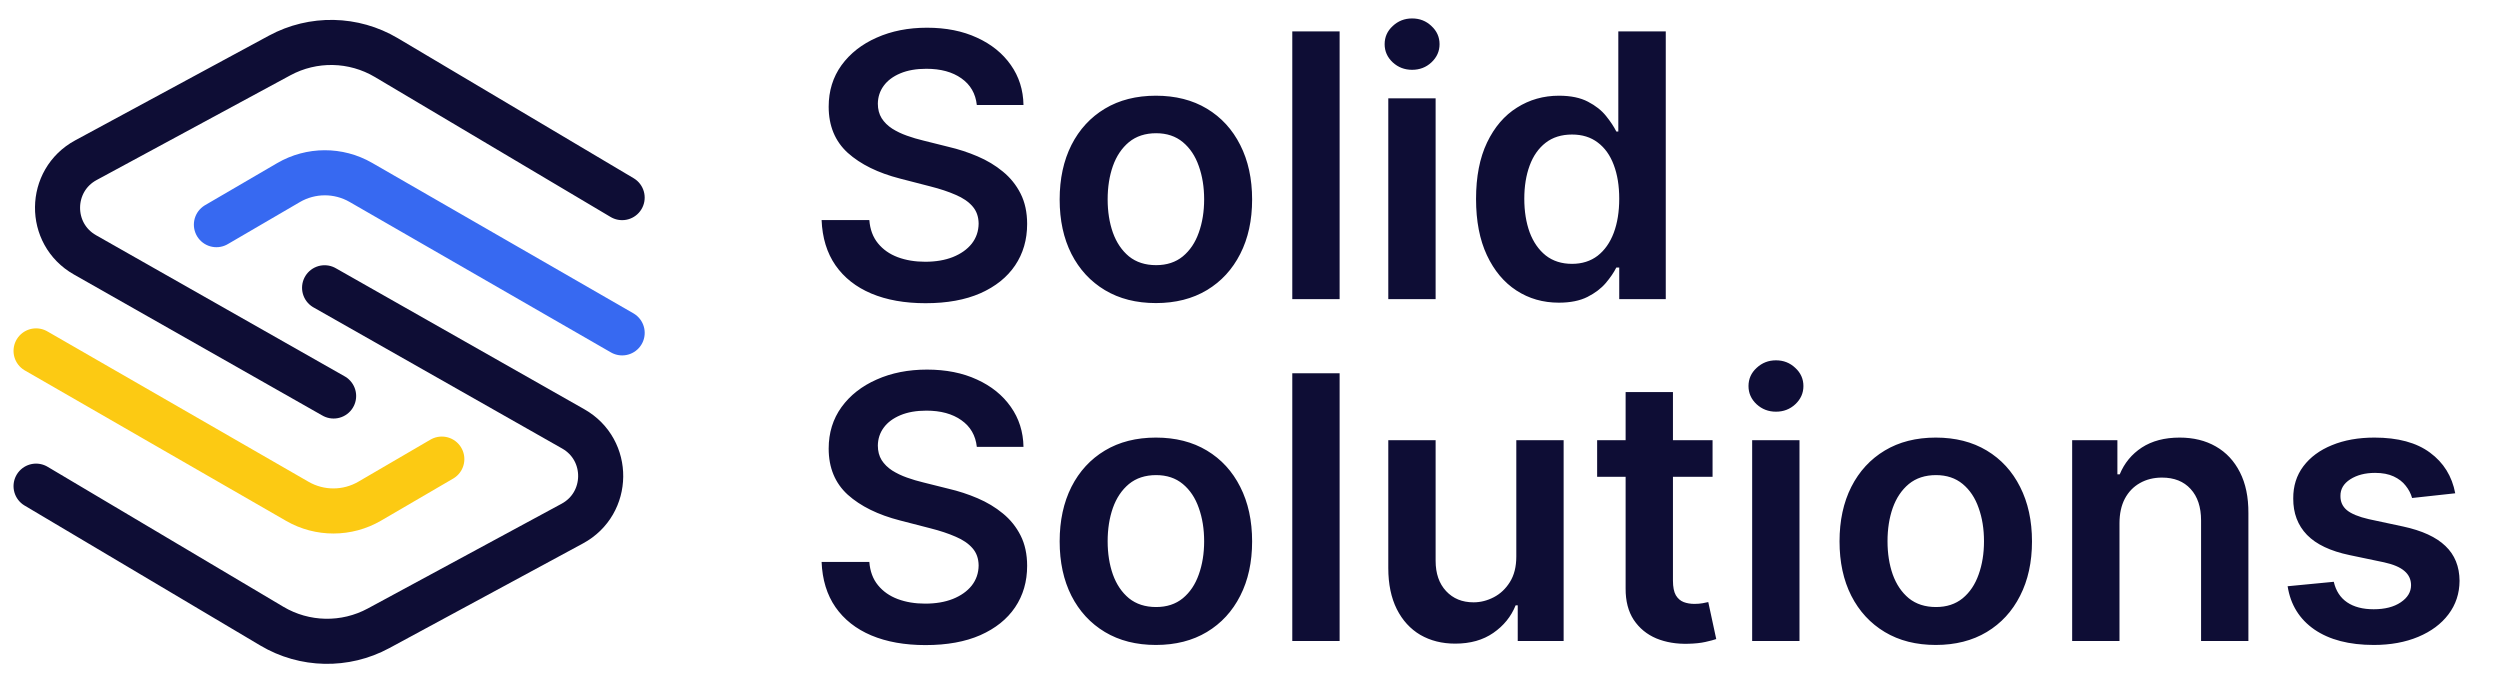
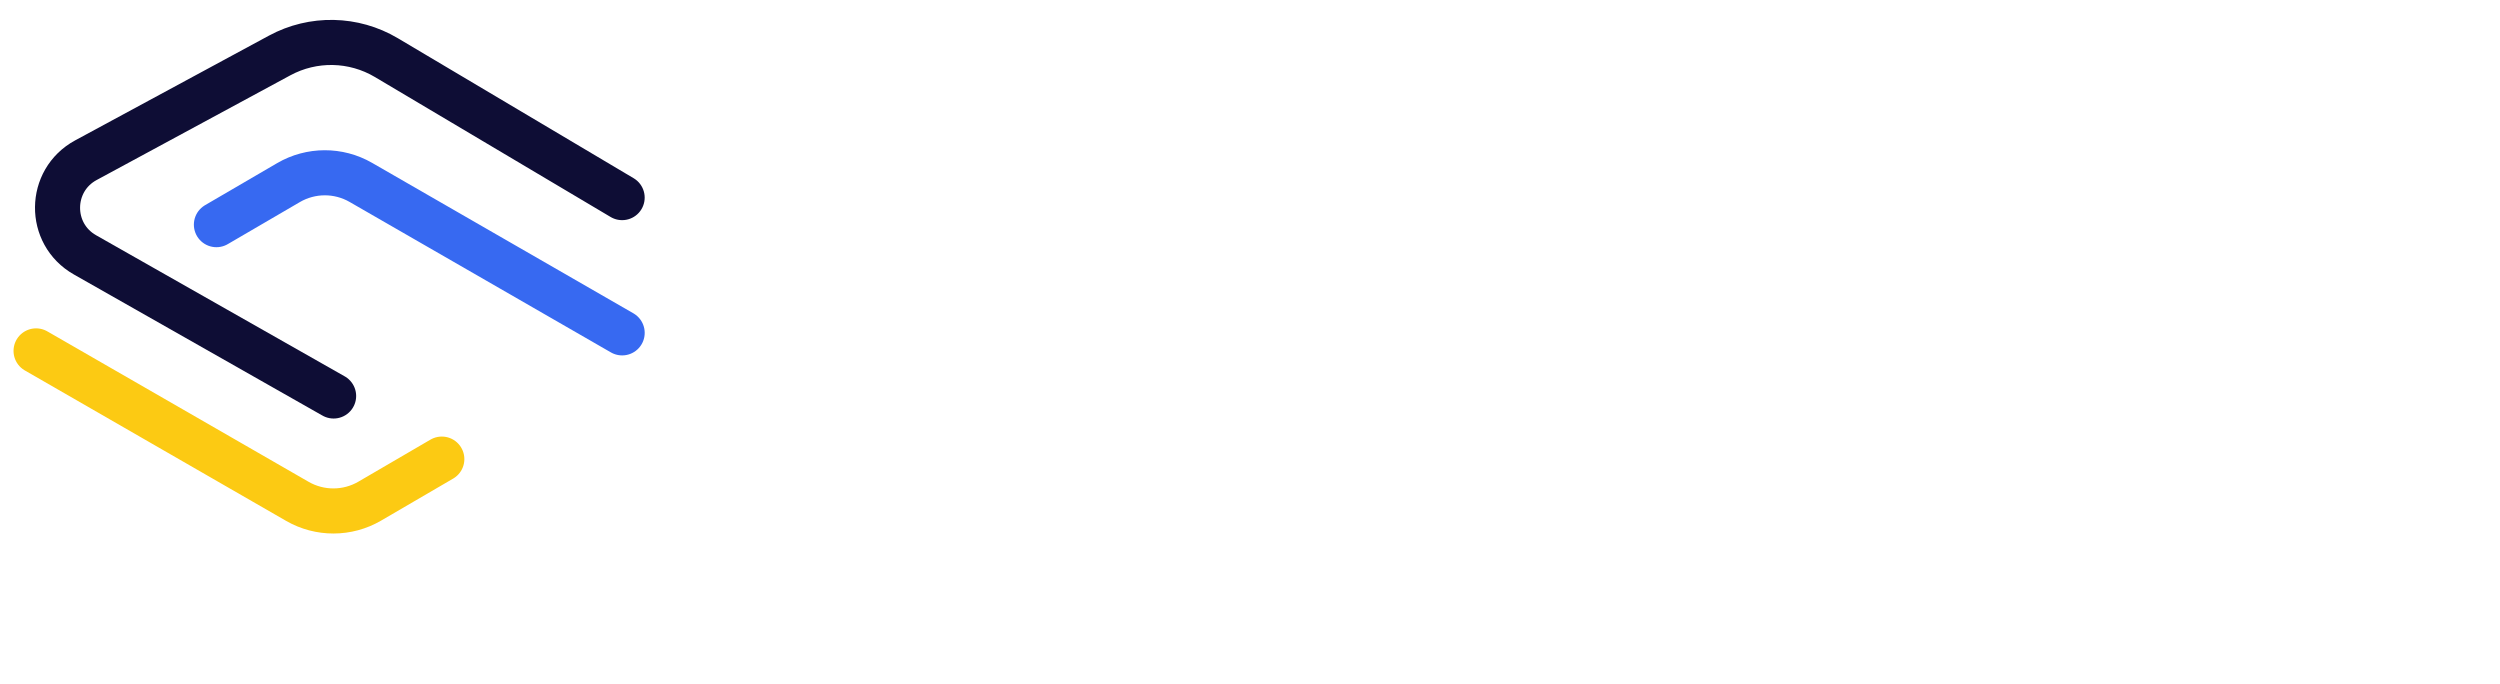
<svg xmlns="http://www.w3.org/2000/svg" width="117" height="32" viewBox="0 0 117 32" fill="none">
-   <path d="M45.715 4.913C45.657 4.379 45.417 3.963 44.992 3.665C44.572 3.367 44.026 3.219 43.353 3.219C42.88 3.219 42.474 3.29 42.135 3.433C41.796 3.575 41.537 3.769 41.358 4.014C41.178 4.259 41.087 4.538 41.083 4.852C41.083 5.113 41.142 5.34 41.26 5.531C41.382 5.723 41.548 5.886 41.756 6.021C41.964 6.152 42.194 6.262 42.447 6.351C42.7 6.441 42.955 6.517 43.212 6.578L44.387 6.872C44.86 6.982 45.315 7.131 45.751 7.318C46.192 7.506 46.586 7.742 46.932 8.028C47.283 8.314 47.56 8.658 47.764 9.062C47.968 9.466 48.07 9.939 48.07 10.482C48.07 11.216 47.883 11.863 47.507 12.421C47.132 12.976 46.59 13.411 45.88 13.725C45.174 14.035 44.319 14.19 43.316 14.19C42.341 14.19 41.495 14.039 40.777 13.737C40.063 13.435 39.504 12.995 39.1 12.415C38.7 11.836 38.484 11.13 38.451 10.298H40.685C40.718 10.735 40.852 11.098 41.089 11.387C41.325 11.677 41.633 11.893 42.013 12.036C42.396 12.179 42.824 12.25 43.298 12.25C43.791 12.25 44.224 12.177 44.595 12.03C44.97 11.879 45.264 11.671 45.476 11.406C45.688 11.136 45.796 10.822 45.8 10.463C45.796 10.137 45.7 9.868 45.513 9.656C45.325 9.439 45.062 9.26 44.723 9.117C44.389 8.97 43.997 8.84 43.548 8.726L42.123 8.358C41.091 8.093 40.275 7.691 39.675 7.153C39.08 6.61 38.782 5.89 38.782 4.993C38.782 4.255 38.982 3.608 39.382 3.053C39.785 2.499 40.334 2.068 41.028 1.762C41.721 1.452 42.506 1.297 43.383 1.297C44.273 1.297 45.052 1.452 45.721 1.762C46.394 2.068 46.922 2.494 47.306 3.041C47.689 3.584 47.887 4.208 47.899 4.913H45.715ZM54.096 14.184C53.178 14.184 52.383 13.982 51.709 13.578C51.036 13.174 50.514 12.609 50.143 11.883C49.776 11.157 49.592 10.308 49.592 9.337C49.592 8.367 49.776 7.516 50.143 6.786C50.514 6.056 51.036 5.489 51.709 5.085C52.383 4.681 53.178 4.479 54.096 4.479C55.014 4.479 55.809 4.681 56.482 5.085C57.155 5.489 57.675 6.056 58.043 6.786C58.414 7.516 58.599 8.367 58.599 9.337C58.599 10.308 58.414 11.157 58.043 11.883C57.675 12.609 57.155 13.174 56.482 13.578C55.809 13.982 55.014 14.184 54.096 14.184ZM54.108 12.409C54.606 12.409 55.022 12.272 55.356 11.999C55.691 11.722 55.94 11.351 56.103 10.886C56.27 10.421 56.354 9.902 56.354 9.331C56.354 8.756 56.27 8.236 56.103 7.771C55.94 7.302 55.691 6.929 55.356 6.651C55.022 6.374 54.606 6.235 54.108 6.235C53.598 6.235 53.174 6.374 52.835 6.651C52.501 6.929 52.25 7.302 52.083 7.771C51.92 8.236 51.838 8.756 51.838 9.331C51.838 9.902 51.92 10.421 52.083 10.886C52.25 11.351 52.501 11.722 52.835 11.999C53.174 12.272 53.598 12.409 54.108 12.409ZM62.694 1.469V14H60.479V1.469H62.694ZM64.972 14V4.601H67.187V14H64.972ZM66.086 3.267C65.735 3.267 65.433 3.151 65.18 2.919C64.927 2.682 64.801 2.399 64.801 2.068C64.801 1.734 64.927 1.45 65.18 1.218C65.433 0.981 65.735 0.863 66.086 0.863C66.441 0.863 66.743 0.981 66.991 1.218C67.244 1.45 67.371 1.734 67.371 2.068C67.371 2.399 67.244 2.682 66.991 2.919C66.743 3.151 66.441 3.267 66.086 3.267ZM72.953 14.165C72.214 14.165 71.554 13.976 70.97 13.596C70.387 13.217 69.926 12.666 69.587 11.944C69.249 11.222 69.079 10.345 69.079 9.313C69.079 8.269 69.251 7.388 69.594 6.67C69.94 5.948 70.407 5.403 70.995 5.036C71.582 4.665 72.237 4.479 72.959 4.479C73.51 4.479 73.962 4.573 74.317 4.76C74.672 4.944 74.954 5.166 75.162 5.427C75.37 5.684 75.531 5.927 75.645 6.156H75.737V1.469H77.958V14H75.78V12.519H75.645C75.531 12.748 75.366 12.99 75.149 13.247C74.933 13.5 74.648 13.716 74.293 13.896C73.938 14.075 73.491 14.165 72.953 14.165ZM73.571 12.348C74.04 12.348 74.44 12.221 74.77 11.969C75.1 11.711 75.351 11.355 75.523 10.898C75.694 10.441 75.78 9.909 75.78 9.301C75.78 8.693 75.694 8.165 75.523 7.716C75.355 7.267 75.107 6.918 74.776 6.67C74.45 6.421 74.048 6.296 73.571 6.296C73.077 6.296 72.665 6.425 72.335 6.682C72.004 6.939 71.755 7.294 71.588 7.747C71.421 8.199 71.337 8.717 71.337 9.301C71.337 9.888 71.421 10.412 71.588 10.873C71.76 11.33 72.01 11.691 72.341 11.956C72.675 12.217 73.085 12.348 73.571 12.348ZM45.715 20.913C45.657 20.379 45.417 19.963 44.992 19.665C44.572 19.367 44.026 19.218 43.353 19.218C42.88 19.218 42.474 19.29 42.135 19.433C41.796 19.576 41.537 19.769 41.358 20.014C41.178 20.259 41.087 20.538 41.083 20.852C41.083 21.113 41.142 21.34 41.26 21.532C41.382 21.723 41.548 21.886 41.756 22.021C41.964 22.151 42.194 22.262 42.447 22.351C42.7 22.441 42.955 22.517 43.212 22.578L44.387 22.872C44.86 22.982 45.315 23.131 45.751 23.318C46.192 23.506 46.586 23.742 46.932 24.028C47.283 24.314 47.56 24.658 47.764 25.062C47.968 25.466 48.07 25.939 48.07 26.482C48.07 27.216 47.883 27.863 47.507 28.421C47.132 28.976 46.59 29.41 45.88 29.725C45.174 30.035 44.319 30.19 43.316 30.19C42.341 30.19 41.495 30.039 40.777 29.737C40.063 29.435 39.504 28.994 39.1 28.415C38.7 27.836 38.484 27.13 38.451 26.298H40.685C40.718 26.735 40.852 27.098 41.089 27.387C41.325 27.677 41.633 27.893 42.013 28.036C42.396 28.179 42.824 28.25 43.298 28.25C43.791 28.25 44.224 28.177 44.595 28.03C44.97 27.879 45.264 27.671 45.476 27.406C45.688 27.136 45.796 26.822 45.8 26.463C45.796 26.137 45.7 25.868 45.513 25.656C45.325 25.439 45.062 25.26 44.723 25.117C44.389 24.97 43.997 24.84 43.548 24.726L42.123 24.358C41.091 24.093 40.275 23.691 39.675 23.153C39.08 22.61 38.782 21.89 38.782 20.993C38.782 20.255 38.982 19.608 39.382 19.053C39.785 18.498 40.334 18.068 41.028 17.762C41.721 17.452 42.506 17.297 43.383 17.297C44.273 17.297 45.052 17.452 45.721 17.762C46.394 18.068 46.922 18.494 47.306 19.041C47.689 19.584 47.887 20.208 47.899 20.913H45.715ZM54.096 30.184C53.178 30.184 52.383 29.982 51.709 29.578C51.036 29.174 50.514 28.609 50.143 27.883C49.776 27.157 49.592 26.308 49.592 25.337C49.592 24.366 49.776 23.516 50.143 22.786C50.514 22.056 51.036 21.489 51.709 21.085C52.383 20.681 53.178 20.479 54.096 20.479C55.014 20.479 55.809 20.681 56.482 21.085C57.155 21.489 57.675 22.056 58.043 22.786C58.414 23.516 58.599 24.366 58.599 25.337C58.599 26.308 58.414 27.157 58.043 27.883C57.675 28.609 57.155 29.174 56.482 29.578C55.809 29.982 55.014 30.184 54.096 30.184ZM54.108 28.409C54.606 28.409 55.022 28.272 55.356 27.999C55.691 27.722 55.94 27.351 56.103 26.886C56.27 26.421 56.354 25.902 56.354 25.331C56.354 24.756 56.27 24.236 56.103 23.771C55.94 23.302 55.691 22.929 55.356 22.651C55.022 22.374 54.606 22.235 54.108 22.235C53.598 22.235 53.174 22.374 52.835 22.651C52.501 22.929 52.25 23.302 52.083 23.771C51.92 24.236 51.838 24.756 51.838 25.331C51.838 25.902 51.92 26.421 52.083 26.886C52.25 27.351 52.501 27.722 52.835 27.999C53.174 28.272 53.598 28.409 54.108 28.409ZM62.694 17.468V30H60.479V17.468H62.694ZM70.963 26.047V20.601H73.178V30H71.03V28.329H70.932C70.72 28.856 70.371 29.286 69.886 29.621C69.404 29.955 68.811 30.122 68.105 30.122C67.489 30.122 66.945 29.986 66.471 29.712C66.002 29.435 65.635 29.033 65.37 28.507C65.105 27.977 64.972 27.336 64.972 26.586V20.601H67.187V26.243C67.187 26.839 67.35 27.312 67.677 27.663C68.003 28.013 68.431 28.189 68.962 28.189C69.288 28.189 69.604 28.109 69.91 27.95C70.216 27.791 70.467 27.555 70.663 27.24C70.863 26.922 70.963 26.524 70.963 26.047ZM80.148 20.601V22.315H74.746V20.601H80.148ZM76.079 18.35H78.294V27.173C78.294 27.471 78.339 27.699 78.429 27.858C78.523 28.013 78.645 28.119 78.796 28.177C78.947 28.234 79.115 28.262 79.298 28.262C79.437 28.262 79.563 28.252 79.677 28.232C79.796 28.211 79.885 28.193 79.947 28.177L80.32 29.908C80.202 29.949 80.032 29.994 79.812 30.043C79.596 30.092 79.331 30.12 79.017 30.128C78.462 30.145 77.962 30.061 77.517 29.878C77.073 29.69 76.72 29.4 76.459 29.009C76.202 28.617 76.075 28.128 76.079 27.54V18.35ZM82.001 30V20.601H84.216V30H82.001ZM83.115 19.267C82.764 19.267 82.462 19.151 82.209 18.919C81.956 18.682 81.83 18.399 81.83 18.068C81.83 17.734 81.956 17.45 82.209 17.218C82.462 16.981 82.764 16.863 83.115 16.863C83.47 16.863 83.771 16.981 84.02 17.218C84.273 17.45 84.4 17.734 84.4 18.068C84.4 18.399 84.273 18.682 84.02 18.919C83.771 19.151 83.47 19.267 83.115 19.267ZM90.594 30.184C89.676 30.184 88.88 29.982 88.207 29.578C87.534 29.174 87.012 28.609 86.641 27.883C86.273 27.157 86.09 26.308 86.09 25.337C86.09 24.366 86.273 23.516 86.641 22.786C87.012 22.056 87.534 21.489 88.207 21.085C88.88 20.681 89.676 20.479 90.594 20.479C91.511 20.479 92.307 20.681 92.98 21.085C93.653 21.489 94.173 22.056 94.54 22.786C94.911 23.516 95.097 24.366 95.097 25.337C95.097 26.308 94.911 27.157 94.54 27.883C94.173 28.609 93.653 29.174 92.98 29.578C92.307 29.982 91.511 30.184 90.594 30.184ZM90.606 28.409C91.103 28.409 91.519 28.272 91.854 27.999C92.189 27.722 92.437 27.351 92.6 26.886C92.768 26.421 92.851 25.902 92.851 25.331C92.851 24.756 92.768 24.236 92.6 23.771C92.437 23.302 92.189 22.929 91.854 22.651C91.519 22.374 91.103 22.235 90.606 22.235C90.096 22.235 89.672 22.374 89.333 22.651C88.999 22.929 88.748 23.302 88.58 23.771C88.417 24.236 88.336 24.756 88.336 25.331C88.336 25.902 88.417 26.421 88.58 26.886C88.748 27.351 88.999 27.722 89.333 27.999C89.672 28.272 90.096 28.409 90.606 28.409ZM99.192 24.493V30H96.977V20.601H99.094V22.198H99.204C99.421 21.672 99.765 21.254 100.238 20.944C100.716 20.634 101.305 20.479 102.007 20.479C102.655 20.479 103.22 20.618 103.702 20.895C104.187 21.172 104.562 21.574 104.828 22.101C105.097 22.627 105.229 23.265 105.225 24.016V30H103.01V24.358C103.01 23.73 102.847 23.239 102.521 22.884C102.198 22.529 101.752 22.351 101.181 22.351C100.793 22.351 100.448 22.437 100.147 22.608C99.849 22.776 99.614 23.018 99.443 23.337C99.276 23.655 99.192 24.04 99.192 24.493ZM114.905 23.086L112.886 23.306C112.829 23.102 112.729 22.91 112.586 22.731C112.448 22.551 112.26 22.407 112.023 22.296C111.787 22.186 111.497 22.131 111.154 22.131C110.693 22.131 110.306 22.231 109.992 22.431C109.682 22.631 109.529 22.89 109.533 23.208C109.529 23.481 109.629 23.704 109.833 23.875C110.041 24.046 110.383 24.187 110.861 24.297L112.464 24.64C113.353 24.832 114.014 25.136 114.446 25.552C114.883 25.968 115.103 26.512 115.107 27.185C115.103 27.777 114.93 28.299 114.587 28.752C114.249 29.201 113.777 29.551 113.174 29.804C112.57 30.057 111.876 30.184 111.093 30.184C109.943 30.184 109.017 29.943 108.315 29.462C107.614 28.976 107.196 28.301 107.061 27.436L109.221 27.228C109.319 27.652 109.527 27.973 109.845 28.189C110.163 28.405 110.577 28.513 111.087 28.513C111.613 28.513 112.036 28.405 112.354 28.189C112.676 27.973 112.837 27.705 112.837 27.387C112.837 27.118 112.733 26.896 112.525 26.72C112.321 26.545 112.003 26.41 111.571 26.316L109.967 25.98C109.066 25.792 108.399 25.476 107.967 25.032C107.534 24.583 107.32 24.016 107.324 23.33C107.32 22.751 107.477 22.249 107.795 21.825C108.117 21.397 108.564 21.066 109.135 20.834C109.71 20.597 110.373 20.479 111.124 20.479C112.225 20.479 113.092 20.714 113.724 21.183C114.361 21.652 114.754 22.286 114.905 23.086Z" fill="#0E0D35" />
  <path d="M29.116 9.248L18.081 2.696C16.55 1.787 14.654 1.749 13.088 2.596L4.021 7.497C2.271 8.443 2.245 10.944 3.975 11.926L15.613 18.532" stroke="#0E0D35" stroke-width="2.11" stroke-linecap="round" />
-   <path d="M1.688 22.752L12.723 29.304C14.254 30.213 16.15 30.251 17.717 29.404L26.784 24.503C28.534 23.557 28.56 21.055 26.83 20.073L15.191 13.468" stroke="#0E0D35" stroke-width="2.11" stroke-linecap="round" />
  <path d="M10.128 10.514L13.502 8.546C14.547 7.936 15.839 7.933 16.887 8.536L29.117 15.578" stroke="#3769F1" stroke-width="2.11" stroke-linecap="round" />
  <path d="M20.677 21.486L17.303 23.454C16.258 24.063 14.966 24.067 13.917 23.463L1.688 16.422" stroke="#FCCA13" stroke-width="2.11" stroke-linecap="round" />
</svg>